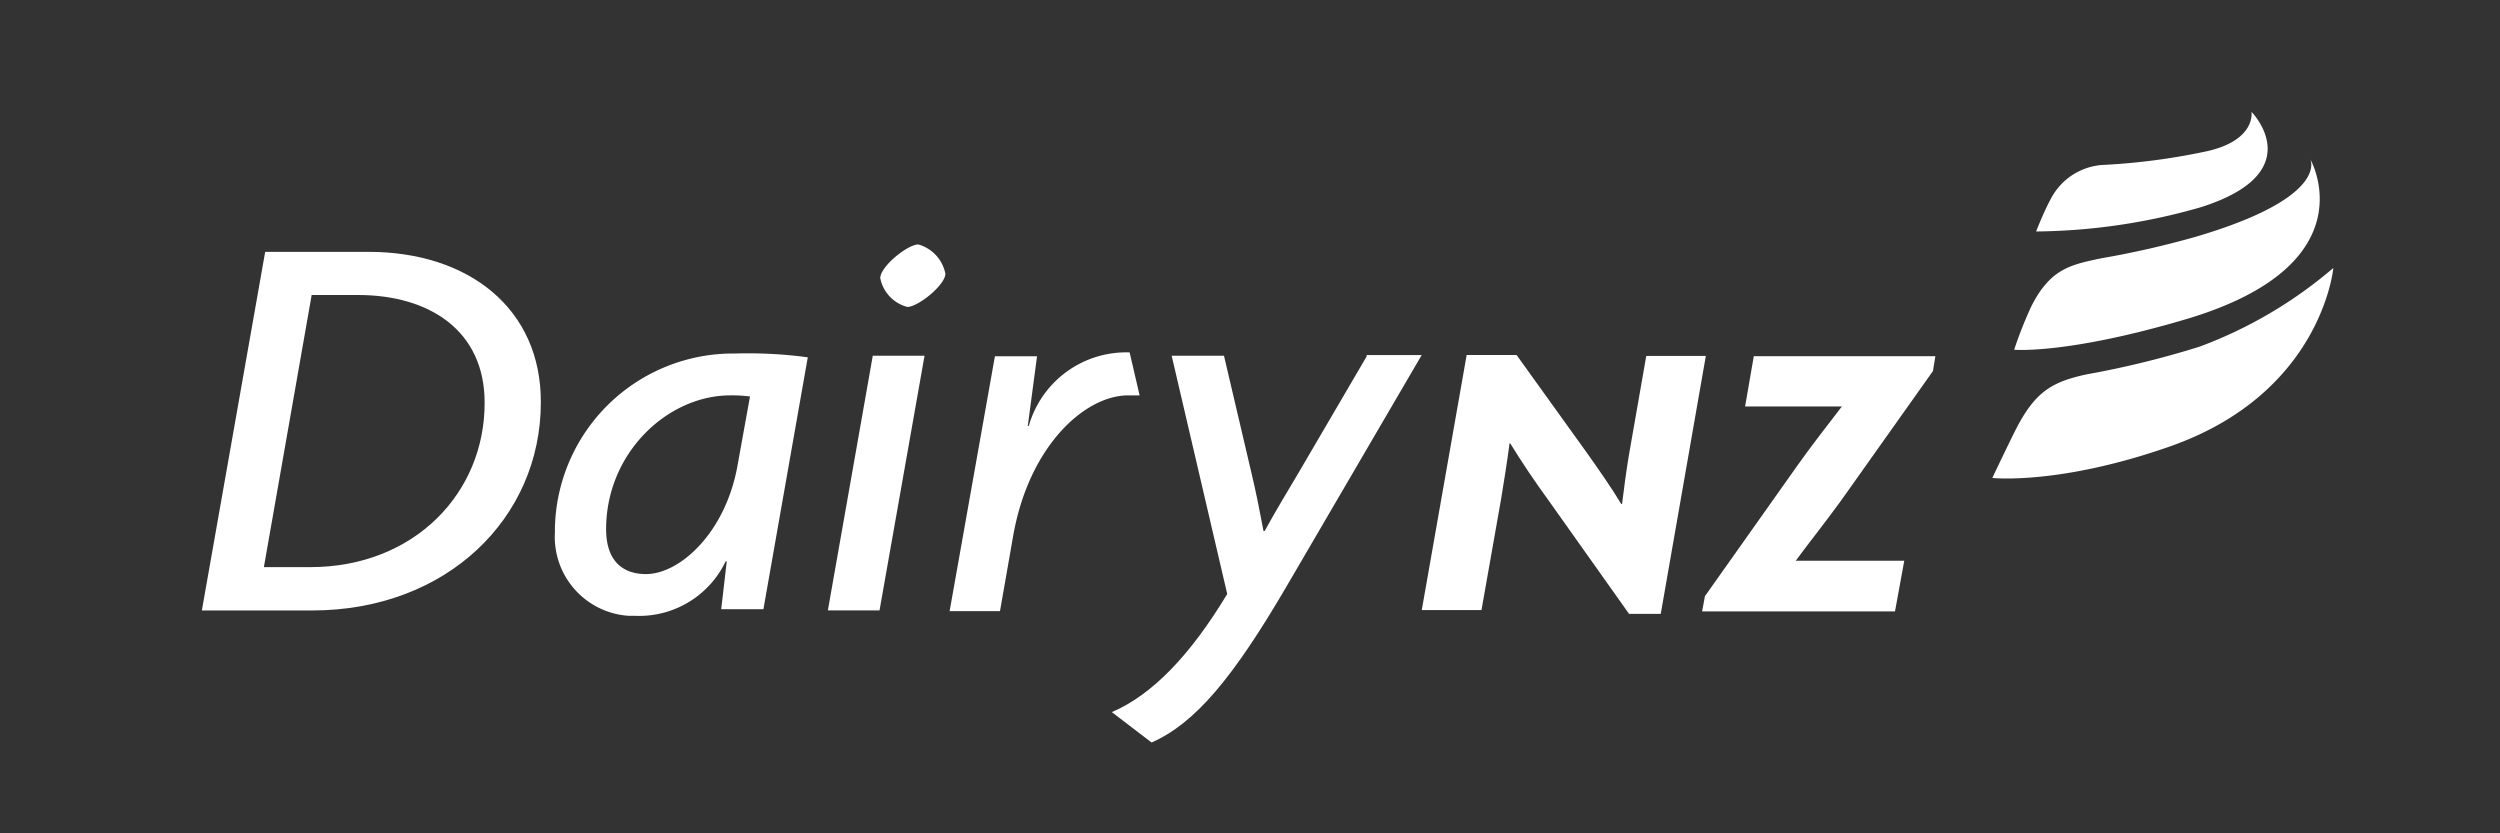
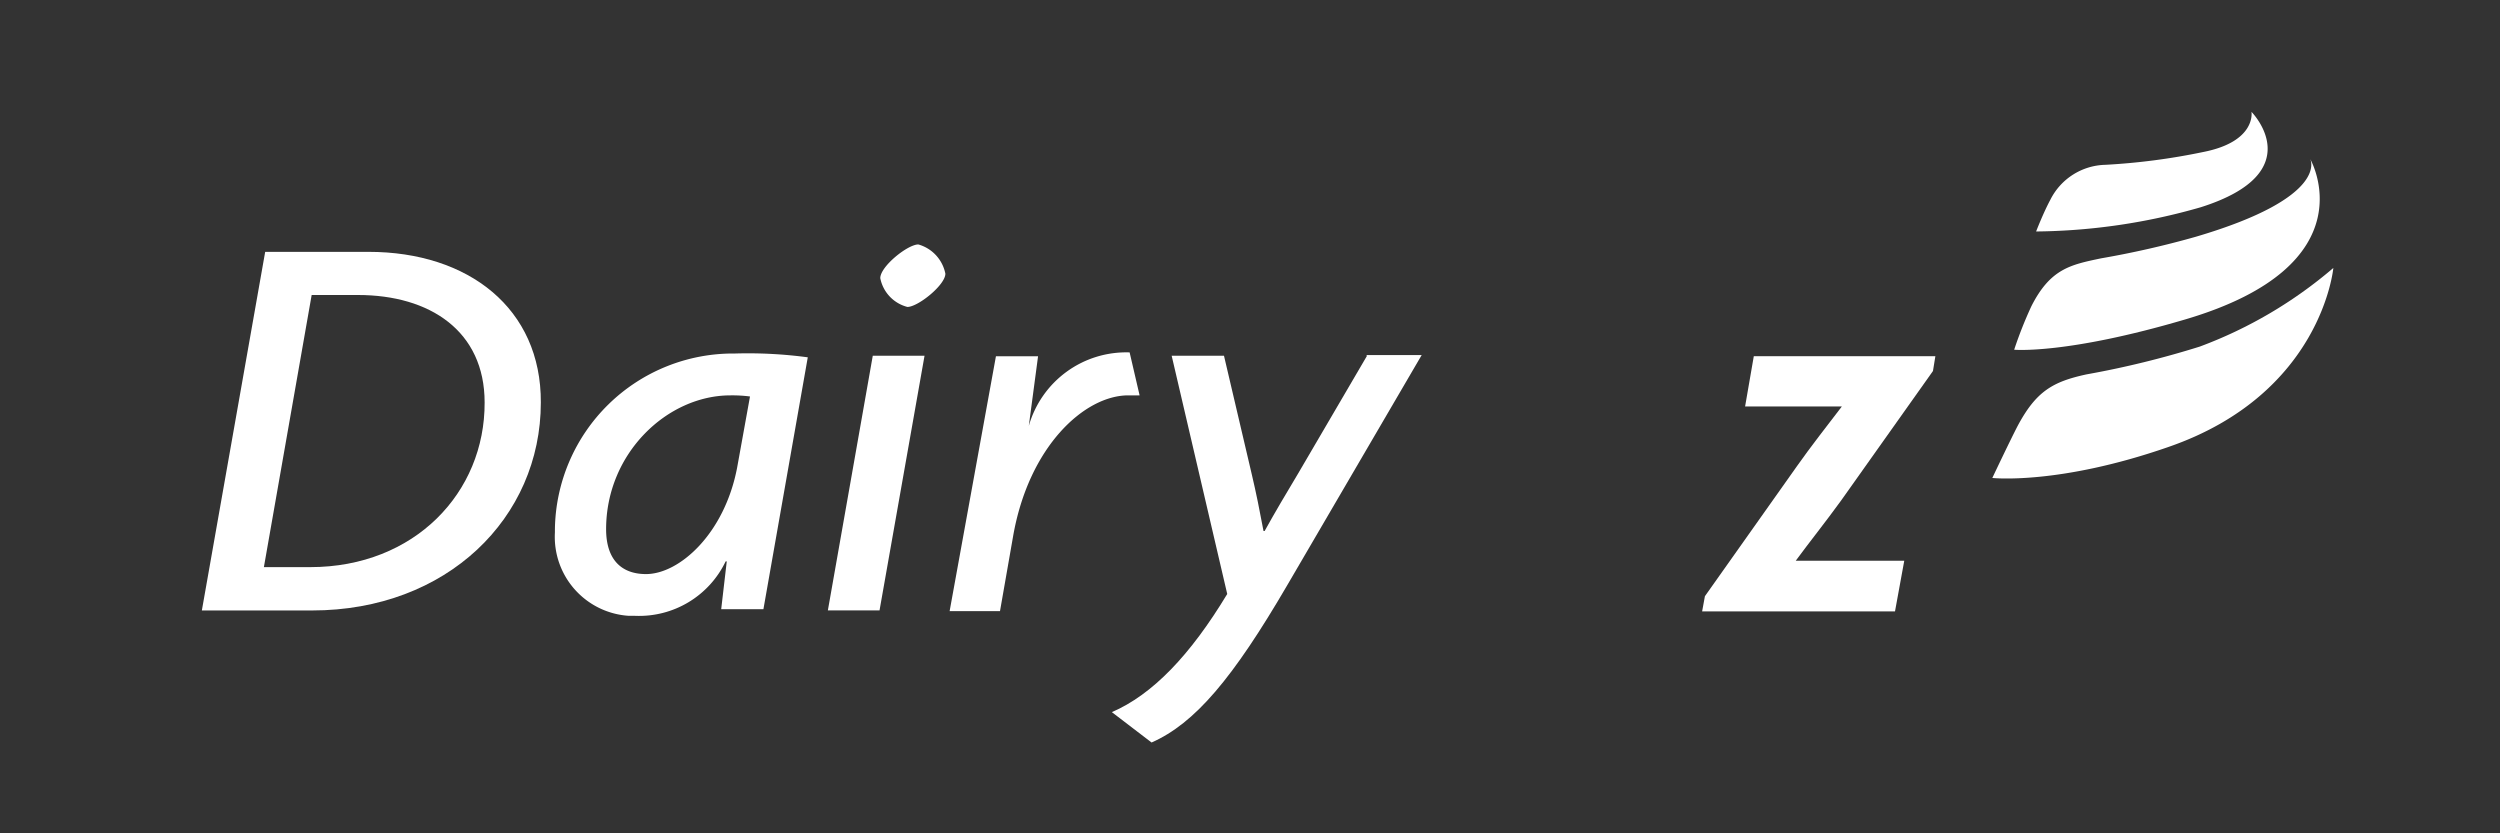
<svg xmlns="http://www.w3.org/2000/svg" viewBox="0 0 270 90">
  <rect x="0" y="0" width="270" height="90" fill="#333333" stroke="none" />
  <defs>
    <style>.cls-1{fill:#fff;}</style>
  </defs>
  <g id="Graphics">
    <path class="cls-1" d="M39.81,27.2H28.64L21.8,65.93H33.7c14.57,0,24.71-10,24.71-22.46C58.46,33.33,50.61,27.2,39.81,27.2ZM33.5,61.25h-5l5.16-29.39h5c7.77,0,13.68,3.89,13.68,11.61C52.38,53.18,44.79,61.25,33.5,61.25Z" />
    <path class="cls-1" d="M79.36,38.18a19.25,19.25,0,0,0-19.43,19v.33a8.54,8.54,0,0,0,8,9c.22,0,.45,0,.67,0a10.36,10.36,0,0,0,9.77-5.88h.12l-.6,5.16h4.56l4.79-27.2A48.61,48.61,0,0,0,79.36,38.18Zm.25,12.32C78.24,57.67,73.36,62,69.77,62c-2.61,0-4.31-1.51-4.31-4.85,0-8.21,6.62-14.45,13.42-14.45a15,15,0,0,1,2.12.12Z" />
    <polygon class="cls-1" points="89.41 65.92 94.99 65.92 99.85 38.42 94.26 38.42 89.41 65.92" />
    <path class="cls-1" d="M99.18,26.4c-1.15,0-4.11,2.37-4.11,3.64A4,4,0,0,0,98,33.15c1.14,0,4.1-2.37,4.1-3.59A4.11,4.11,0,0,0,99.18,26.4Z" />
-     <path class="cls-1" d="M123.07,42.67,122,38.06A10.94,10.94,0,0,0,111.11,46H111l1-7.52h-4.55L102.56,66H108L109.4,58c1.69-9.84,7.77-15.3,12.45-15.3h1.22Z" />
+     <path class="cls-1" d="M123.07,42.67,122,38.06A10.94,10.94,0,0,0,111.11,46l1-7.52h-4.55L102.56,66H108L109.4,58c1.69-9.84,7.77-15.3,12.45-15.3h1.22Z" />
    <path class="cls-1" d="M147.64,38.42,140.22,51.1c-1.27,2.12-2.54,4.26-3.64,6.25h-.12c-.42-2.24-.79-4.1-1.27-6.13l-3-12.8h-5.65l6,25.73c-4,6.63-8.08,10.87-12.46,12.76l4.29,3.28c4.68-2.06,8.78-6.92,14.66-17l14.51-24.84h-6Z" />
    <path class="cls-1" d="M237.58,37.43a99,99,0,0,1-12.22,3c-3.68.79-5.47,1.85-7.46,5.58-.85,1.64-2.73,5.61-2.73,5.61s7.15.78,19-3.34C250.78,42.55,252,28.94,252,28.94A47.69,47.69,0,0,1,237.58,37.43Z" />
-     <path class="cls-1" d="M177.8,38.42l-1.88,10.75c-.3,1.77-.52,3.55-.74,5.27h-.08c-1-1.68-2.58-3.93-3.67-5.47l-7.64-10.63H158.4l-4.85,27.55H160l2.12-12c.3-1.81.65-4,.91-6h.08c1.16,1.9,2.73,4.24,4.19,6.23l8.64,12.18h3.42l4.87-27.86H177.8Z" />
    <path class="cls-1" d="M188.47,43.9h10.45c-1.46,1.91-3.42,4.41-4.88,6.49l-9.91,14-.3,1.64h20.83l1-5.47H193.94c1.37-1.87,3.33-4.33,4.89-6.49l9.93-14,.26-1.6H189.41Z" />
    <path class="cls-1" d="M236,34.5c20.08-5.92,13.5-17.33,13.5-17.33s2.21,4.1-12.32,8.39a99.57,99.57,0,0,1-10.26,2.34c-3.27.69-5.47,1.1-7.53,5.17a44.13,44.13,0,0,0-1.86,4.7S223.16,38.29,236,34.5Z" />
    <path class="cls-1" d="M237.69,22.38c11.93-3.78,5.47-10.3,5.47-10.3s.56,3.23-5.28,4.35a70,70,0,0,1-10.5,1.37,6.82,6.82,0,0,0-5.93,3.75C220.67,23,219.9,25,219.9,25A66.17,66.17,0,0,0,237.69,22.38Z" />
  </g>
</svg>